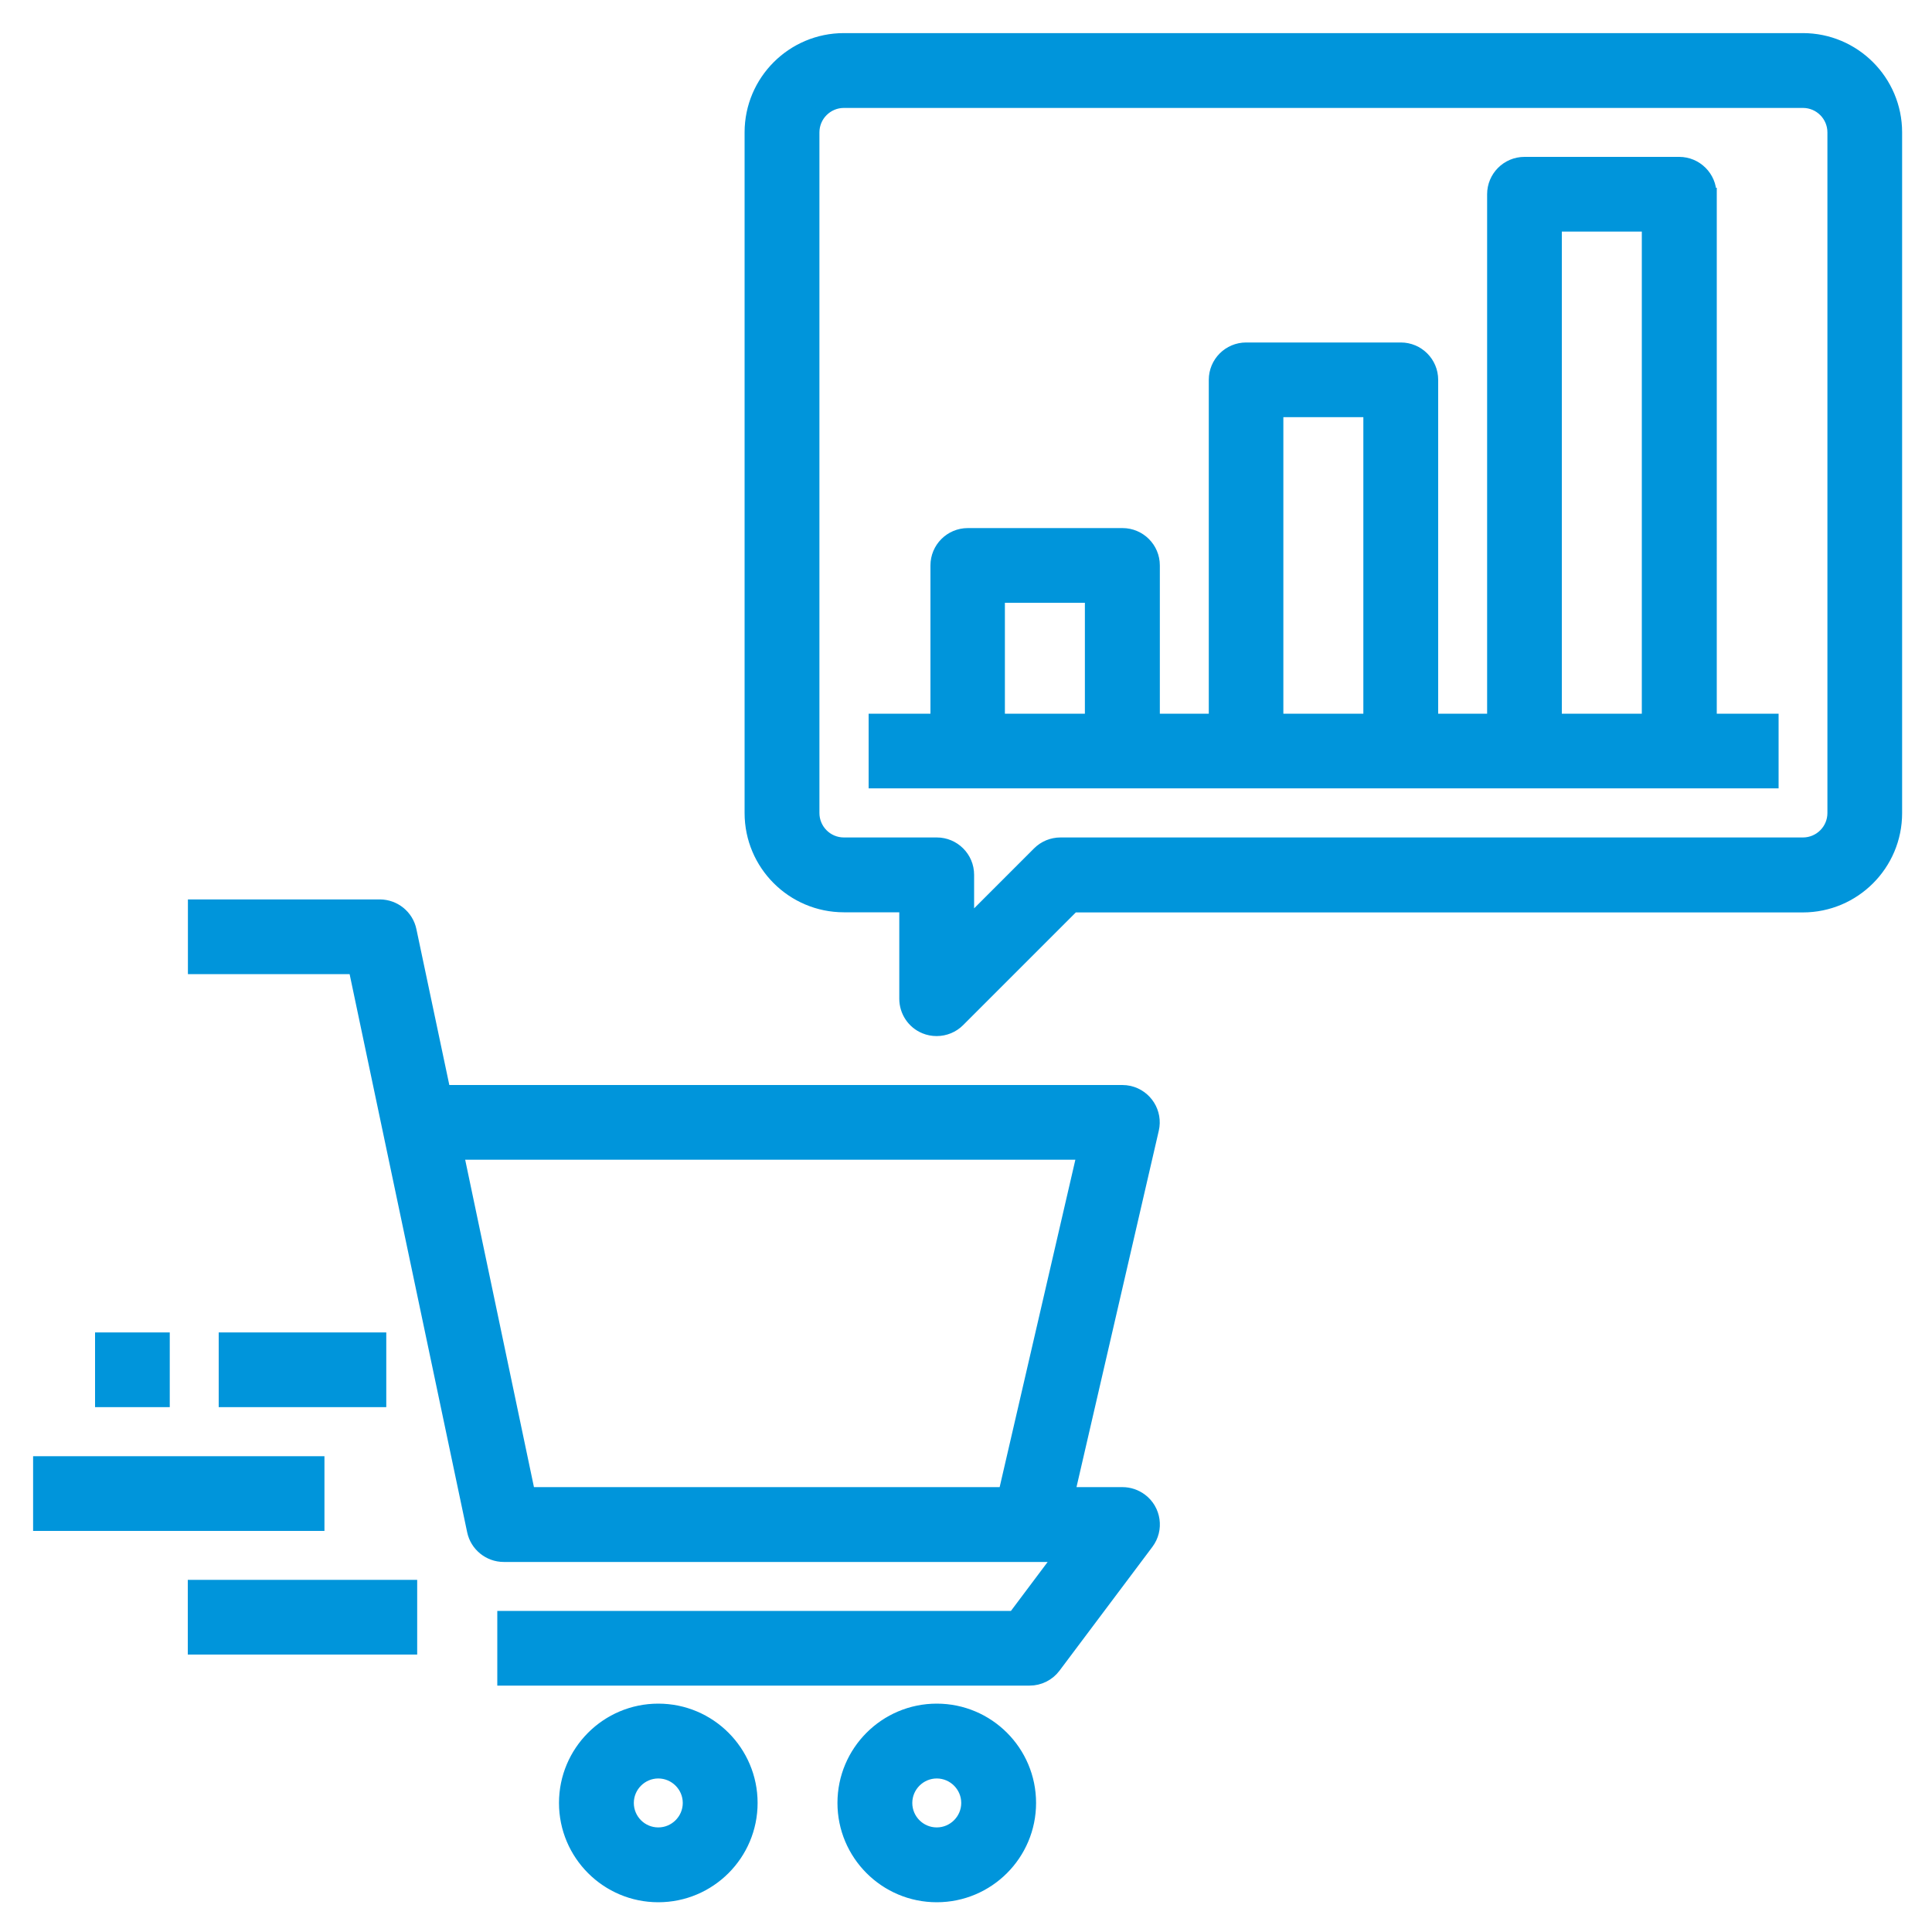
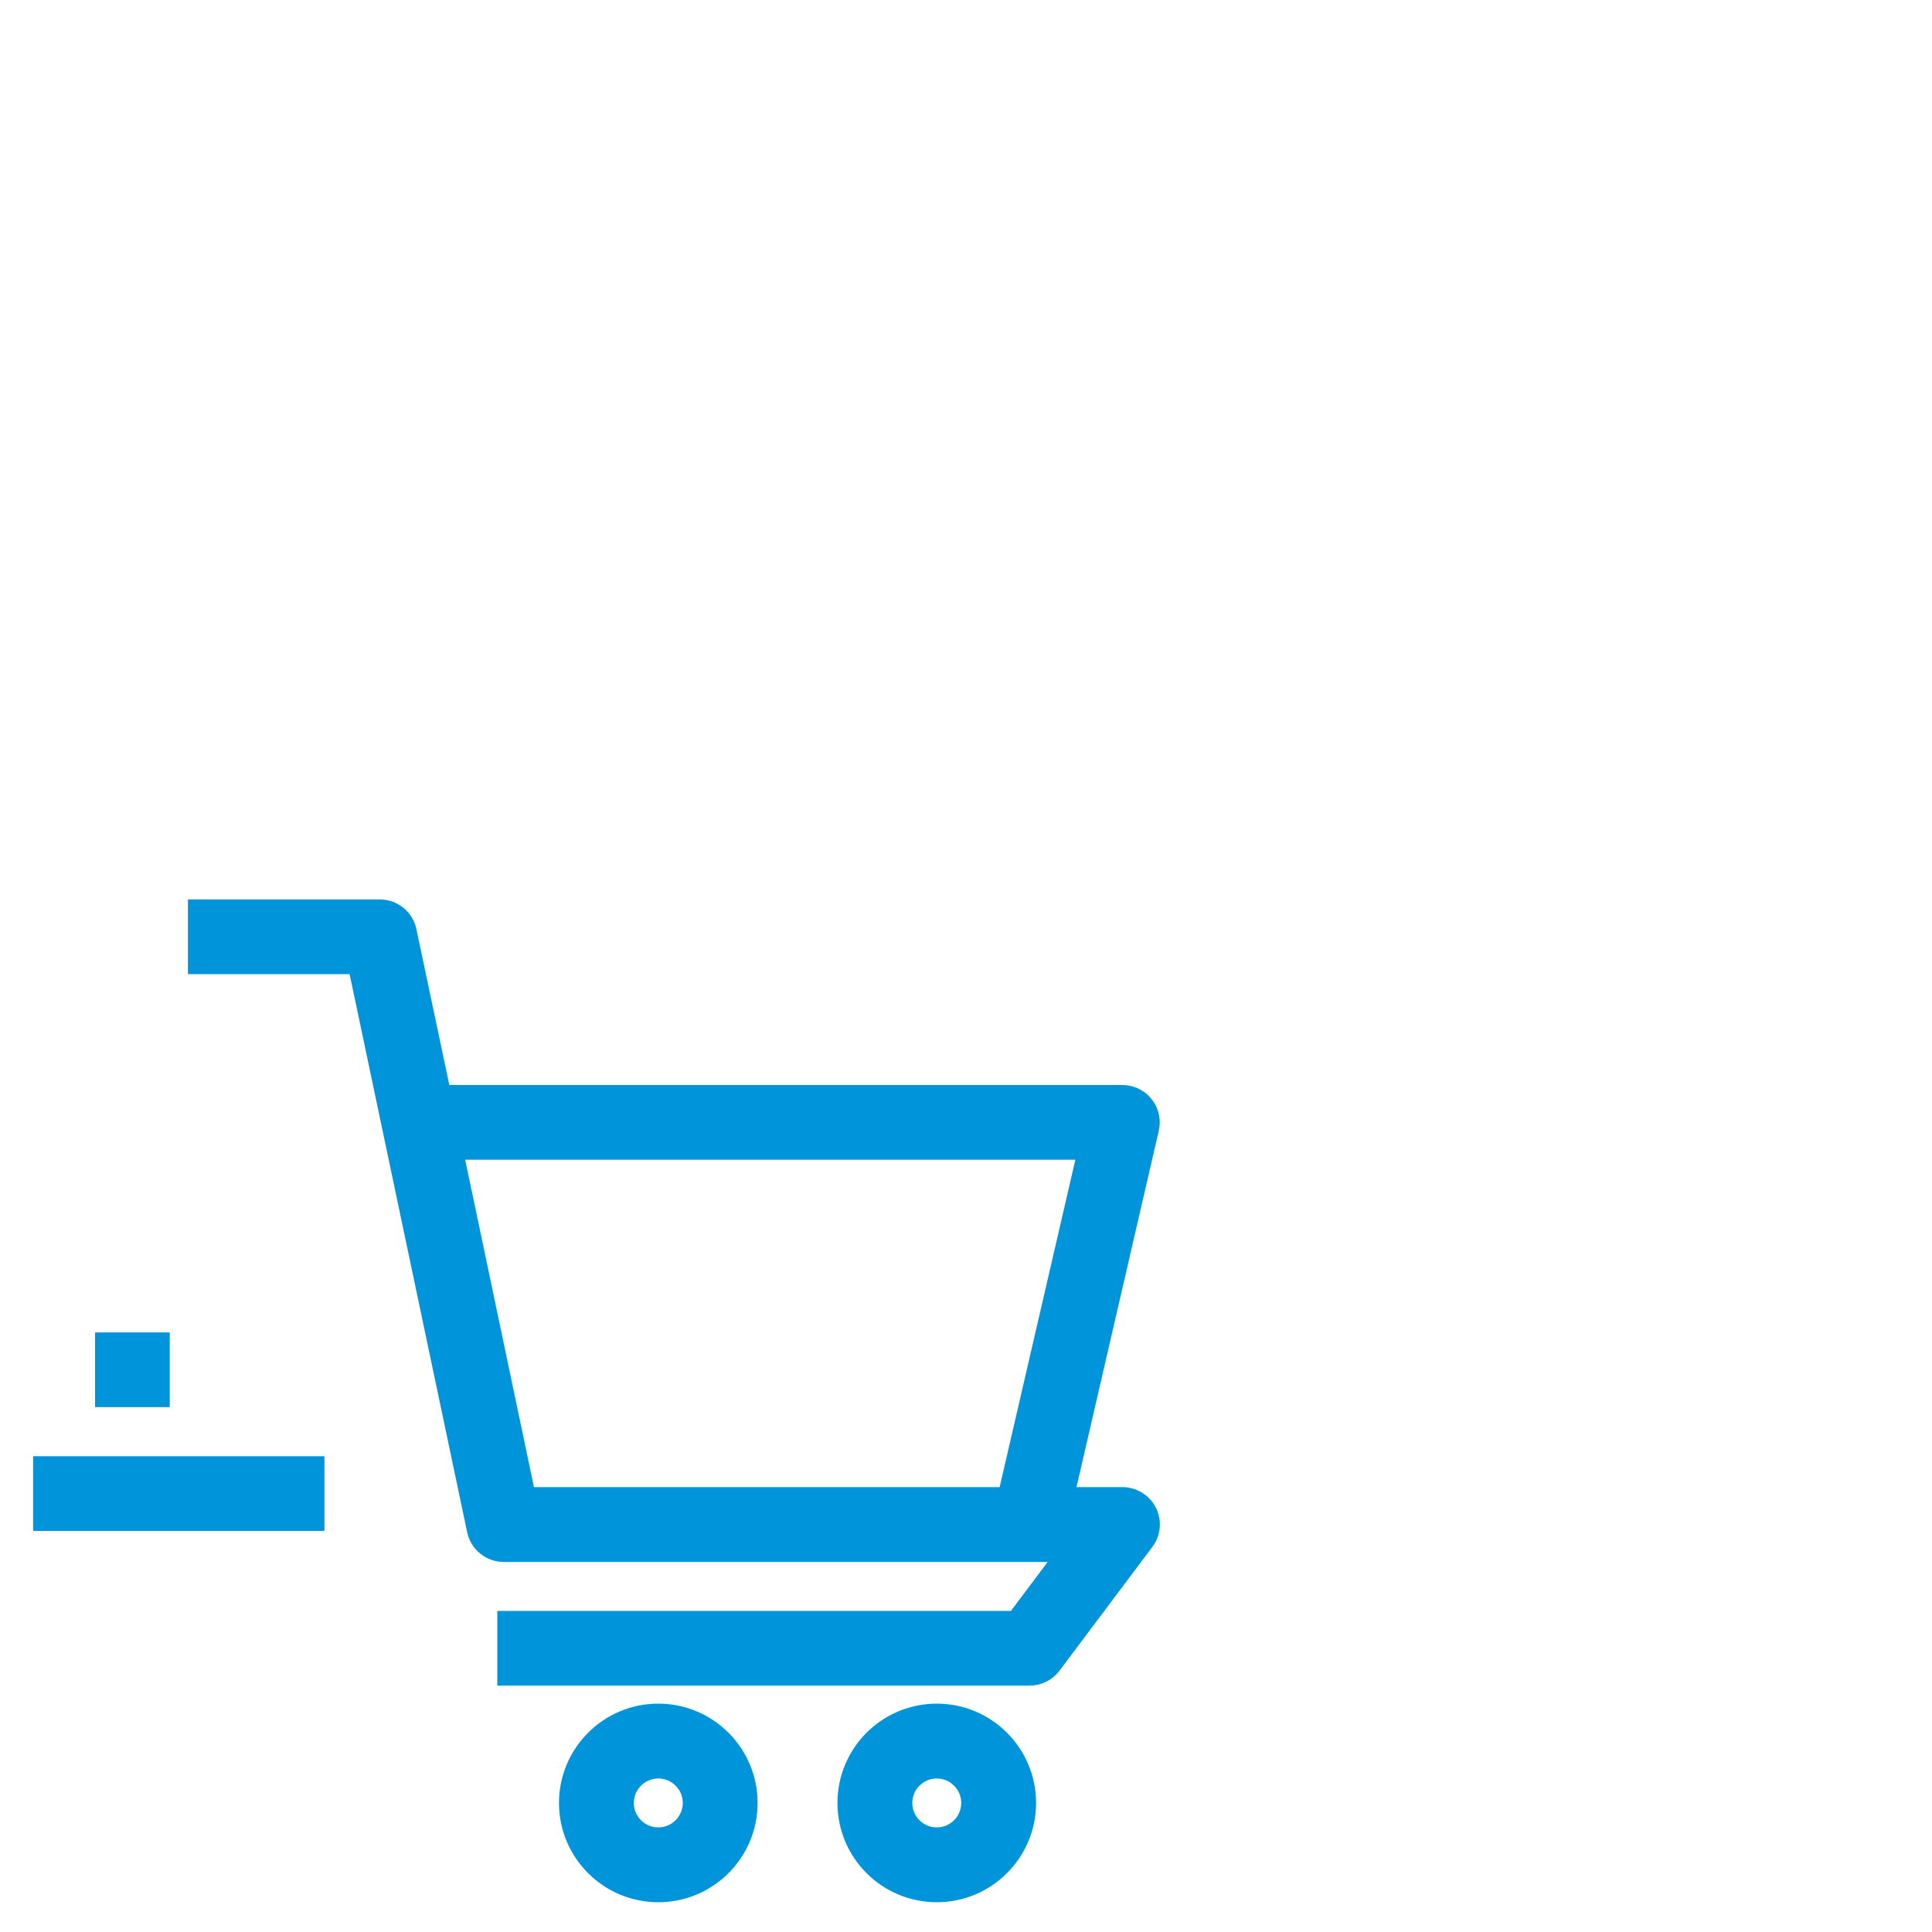
<svg xmlns="http://www.w3.org/2000/svg" id="Layer_1" viewBox="0 0 150 150">
  <defs>
    <style>
      .cls-1 {
        fill: #0095db;
        stroke: #0095db;
        stroke-miterlimit: 10;
      }
    </style>
  </defs>
  <path class="cls-1" d="M87.14,115.96h-4.19l6.53-28.28c.3-1.29-.51-2.58-1.8-2.88-.18-.04-.36-.06-.54-.06h-52.66l-2.64-12.5c-.23-1.11-1.21-1.9-2.34-1.91h-14.41v4.8h12.46l9.21,43.73c.23,1.11,1.22,1.91,2.35,1.91h43.23l-3.6,4.8h-39.63v4.8h40.83c.76,0,1.47-.36,1.92-.96l7.21-9.61c.8-1.06.58-2.57-.48-3.36-.42-.31-.92-.48-1.44-.48ZM78.01,115.96h-36.96l-5.55-26.42h48.62l-6.11,26.42Z" />
  <path class="cls-1" d="M51.11,132.77c-3.98,0-7.21,3.23-7.21,7.21s3.23,7.21,7.21,7.21,7.21-3.23,7.21-7.21-3.23-7.21-7.21-7.21ZM51.11,142.38c-1.33,0-2.4-1.08-2.4-2.4s1.08-2.4,2.4-2.4,2.4,1.08,2.4,2.4-1.08,2.4-2.4,2.4Z" />
  <path class="cls-1" d="M72.73,132.77c-3.98,0-7.21,3.23-7.21,7.21s3.23,7.21,7.21,7.21,7.21-3.23,7.21-7.21-3.23-7.21-7.21-7.21ZM72.73,142.38c-1.33,0-2.4-1.08-2.4-2.4s1.08-2.4,2.4-2.4,2.4,1.08,2.4,2.4-1.08,2.4-2.4,2.4Z" />
-   <path class="cls-1" d="M17.48,103.95h12.01v4.8h-12.01v-4.8Z" />
  <path class="cls-1" d="M3.07,113.56h21.62v4.8H3.07v-4.8Z" />
-   <path class="cls-1" d="M15.08,123.16h16.81v4.8H15.08v-4.8Z" />
  <path class="cls-1" d="M7.88,103.95h4.8v4.8h-4.8v-4.8Z" />
-   <path class="cls-1" d="M139.98,3.07h-74.46c-3.98,0-7.21,3.23-7.21,7.21v52.84c0,3.98,3.23,7.21,7.21,7.21h4.8v7.21c0,.97.58,1.85,1.48,2.22.29.12.6.18.92.18.64,0,1.25-.25,1.7-.7l8.9-8.9h56.65c3.98,0,7.21-3.23,7.21-7.21V10.28c0-3.98-3.23-7.21-7.21-7.21ZM142.38,63.12c0,1.33-1.08,2.4-2.4,2.4h-57.64c-.64,0-1.25.25-1.7.7l-5.51,5.51v-3.81c0-1.33-1.08-2.4-2.4-2.4h-7.21c-1.33,0-2.4-1.08-2.4-2.4V10.28c0-1.33,1.08-2.4,2.4-2.4h74.46c1.33,0,2.4,1.08,2.4,2.4v52.84Z" />
-   <path class="cls-1" d="M132.77,15.08c0-1.33-1.08-2.4-2.4-2.4h-12.01c-1.33,0-2.4,1.08-2.4,2.4v40.83h-4.8v-26.42c0-1.33-1.08-2.4-2.4-2.4h-12.01c-1.33,0-2.4,1.08-2.4,2.4v26.42h-4.8v-12.01c0-1.33-1.08-2.4-2.4-2.4h-12.01c-1.33,0-2.4,1.08-2.4,2.4v12.01h-4.8v4.8h69.65v-4.8h-4.8V15.08ZM84.73,55.91h-7.21v-9.61h7.21v9.61ZM106.35,55.91h-7.21v-24.02h7.21v24.02ZM127.97,55.91h-7.21V17.48h7.21v38.43Z" />
</svg>